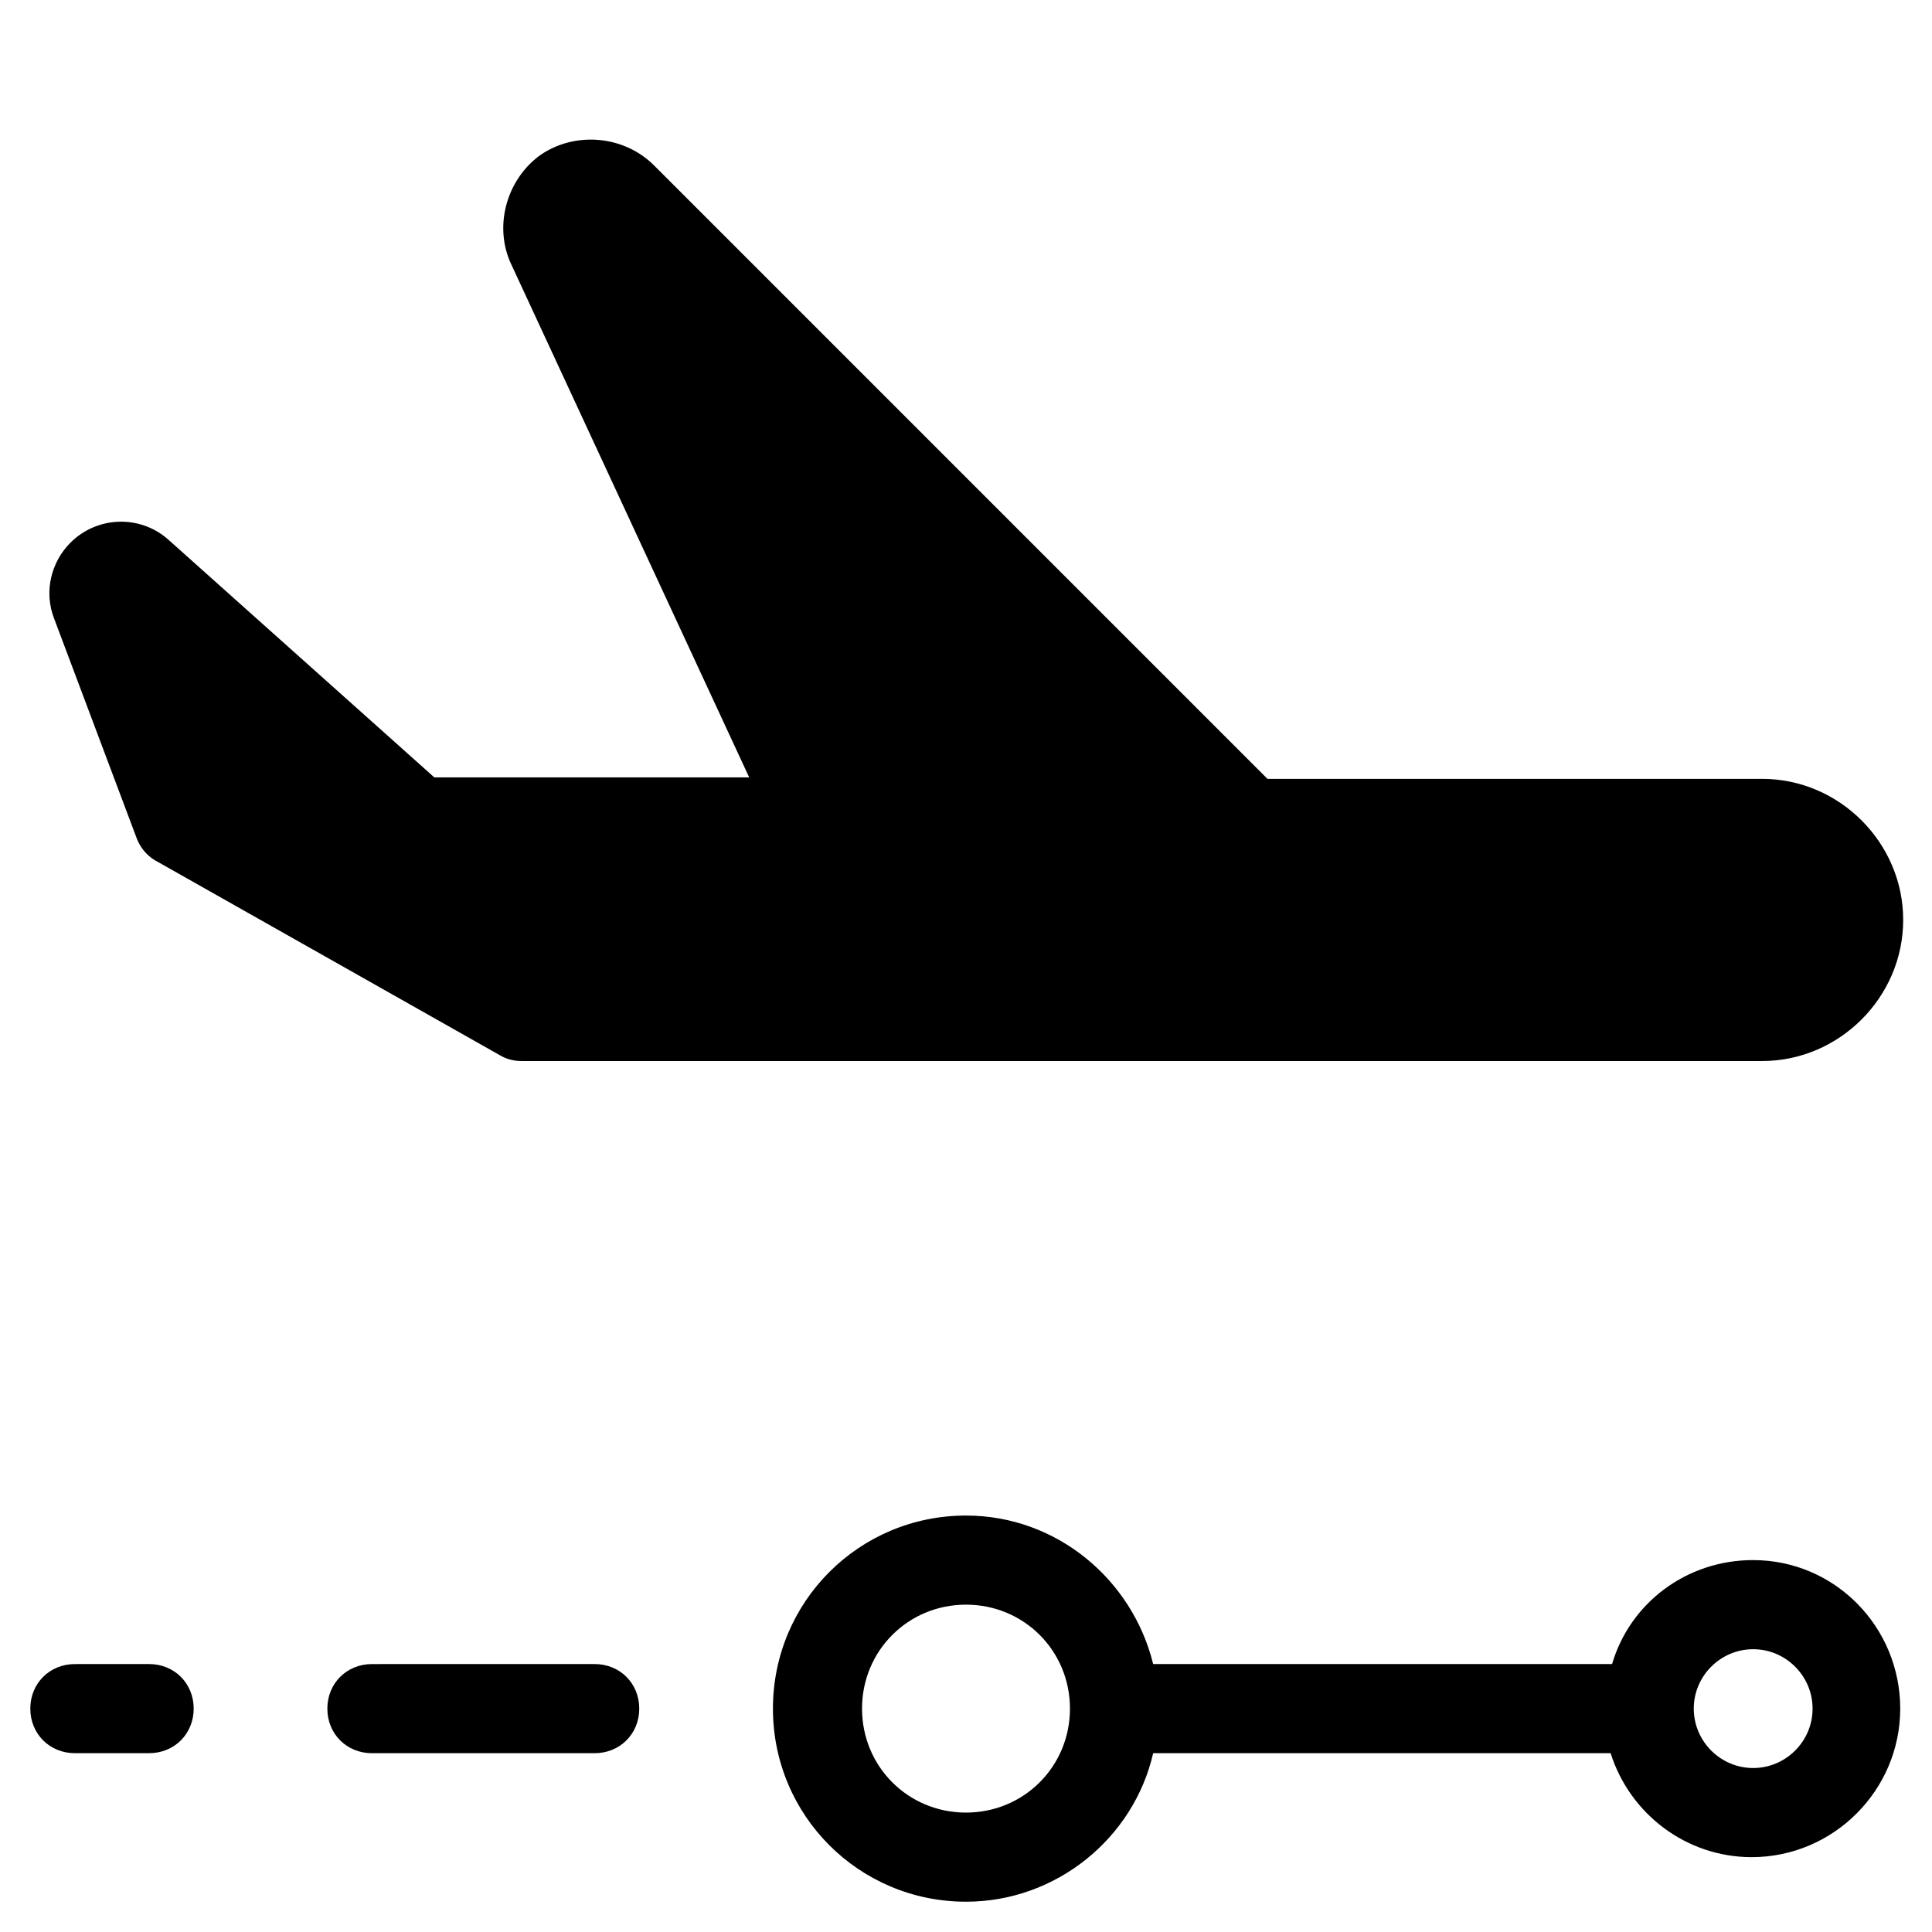
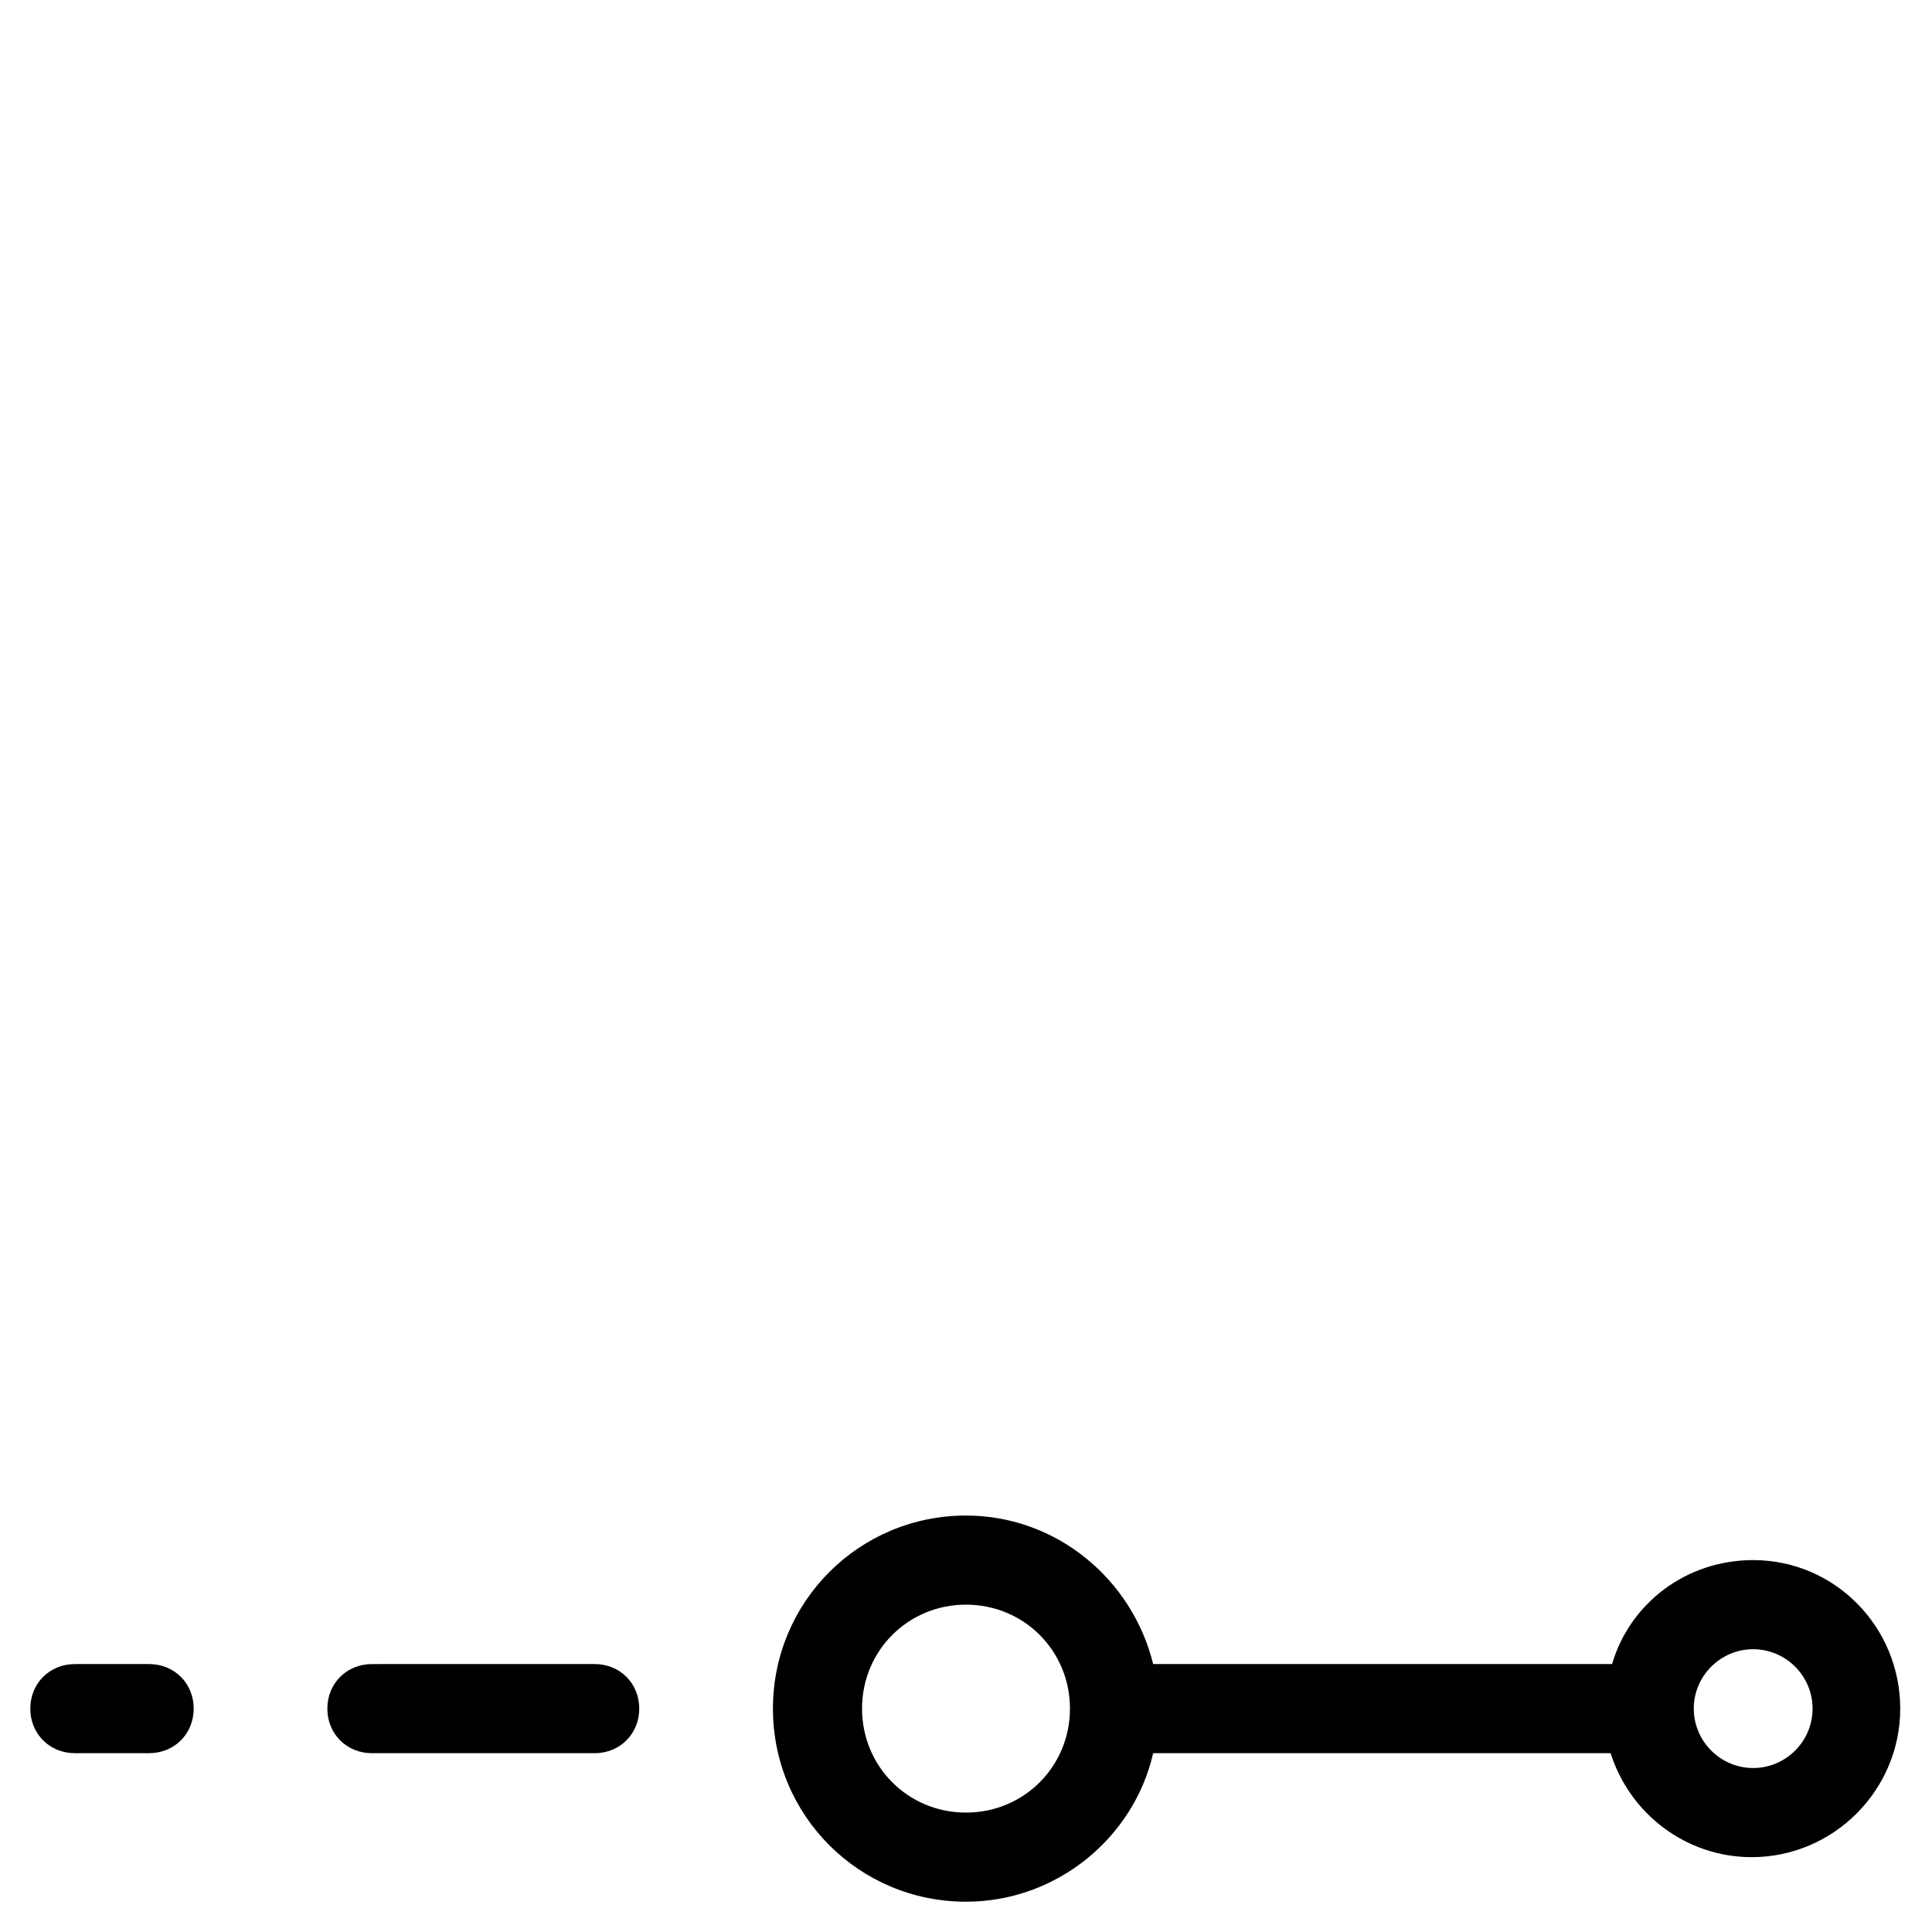
<svg xmlns="http://www.w3.org/2000/svg" fill="#000000" width="800px" height="800px" version="1.1" viewBox="144 144 512 512">
  <g>
    <path d="m301.6 608.61c6.691 0 11.809-5.117 11.809-11.809s-5.117-11.809-11.809-11.809l-59.039 0.004c-6.691 0-11.809 5.117-11.809 11.809 0 6.691 5.117 11.809 11.809 11.809z" />
    <path d="m163.84 608.61h19.68c6.691 0 11.809-5.117 11.809-11.809s-5.117-11.809-11.809-11.809l-19.68 0.004c-6.691 0-11.809 5.117-11.809 11.809 0.004 6.691 5.121 11.805 11.809 11.805z" />
    <path d="m608.61 557.44c-17.711 0-32.668 11.414-37.391 27.551l-121.62 0.004c-5.512-22.434-25.586-39.359-49.594-39.359-28.34 0-51.168 22.828-51.168 51.168 0 28.34 22.828 51.168 51.168 51.168 24.008 0 44.477-16.926 49.594-39.359h121.23c5.117 16.137 20.074 27.551 37.391 27.551 21.648 0 39.359-17.711 39.359-39.359 0-21.648-17.32-39.363-38.969-39.363zm-208.61 66.914c-15.352 0-27.551-12.203-27.551-27.551 0-15.352 12.203-27.551 27.551-27.551 15.352 0 27.551 12.203 27.551 27.551 0 15.348-12.203 27.551-27.551 27.551zm208.61-11.809c-8.66 0-15.742-7.086-15.742-15.742 0-8.66 7.086-15.742 15.742-15.742 8.66 0 15.742 7.086 15.742 15.742 0.004 8.656-7.082 15.742-15.742 15.742z" />
-     <path d="m610.97 350.41h-131.07l-162.55-162.56c-8.266-8.266-21.648-9.055-30.699-2.363-8.66 6.691-11.809 18.895-7.086 28.734l62.977 135.79h-83.445l-70.457-62.977c-7.477-6.691-18.895-6.297-25.977 0.789-5.117 5.117-7.086 12.988-4.328 20.074l22.043 58.648c1.18 2.75 3.148 4.719 5.508 5.898l90.527 51.168c1.969 1.18 3.938 1.574 5.902 1.574h328.66c20.469 0 37.391-16.926 37.391-37.391 0.004-20.469-16.918-37.391-37.387-37.391z" />
  </g>
</svg>